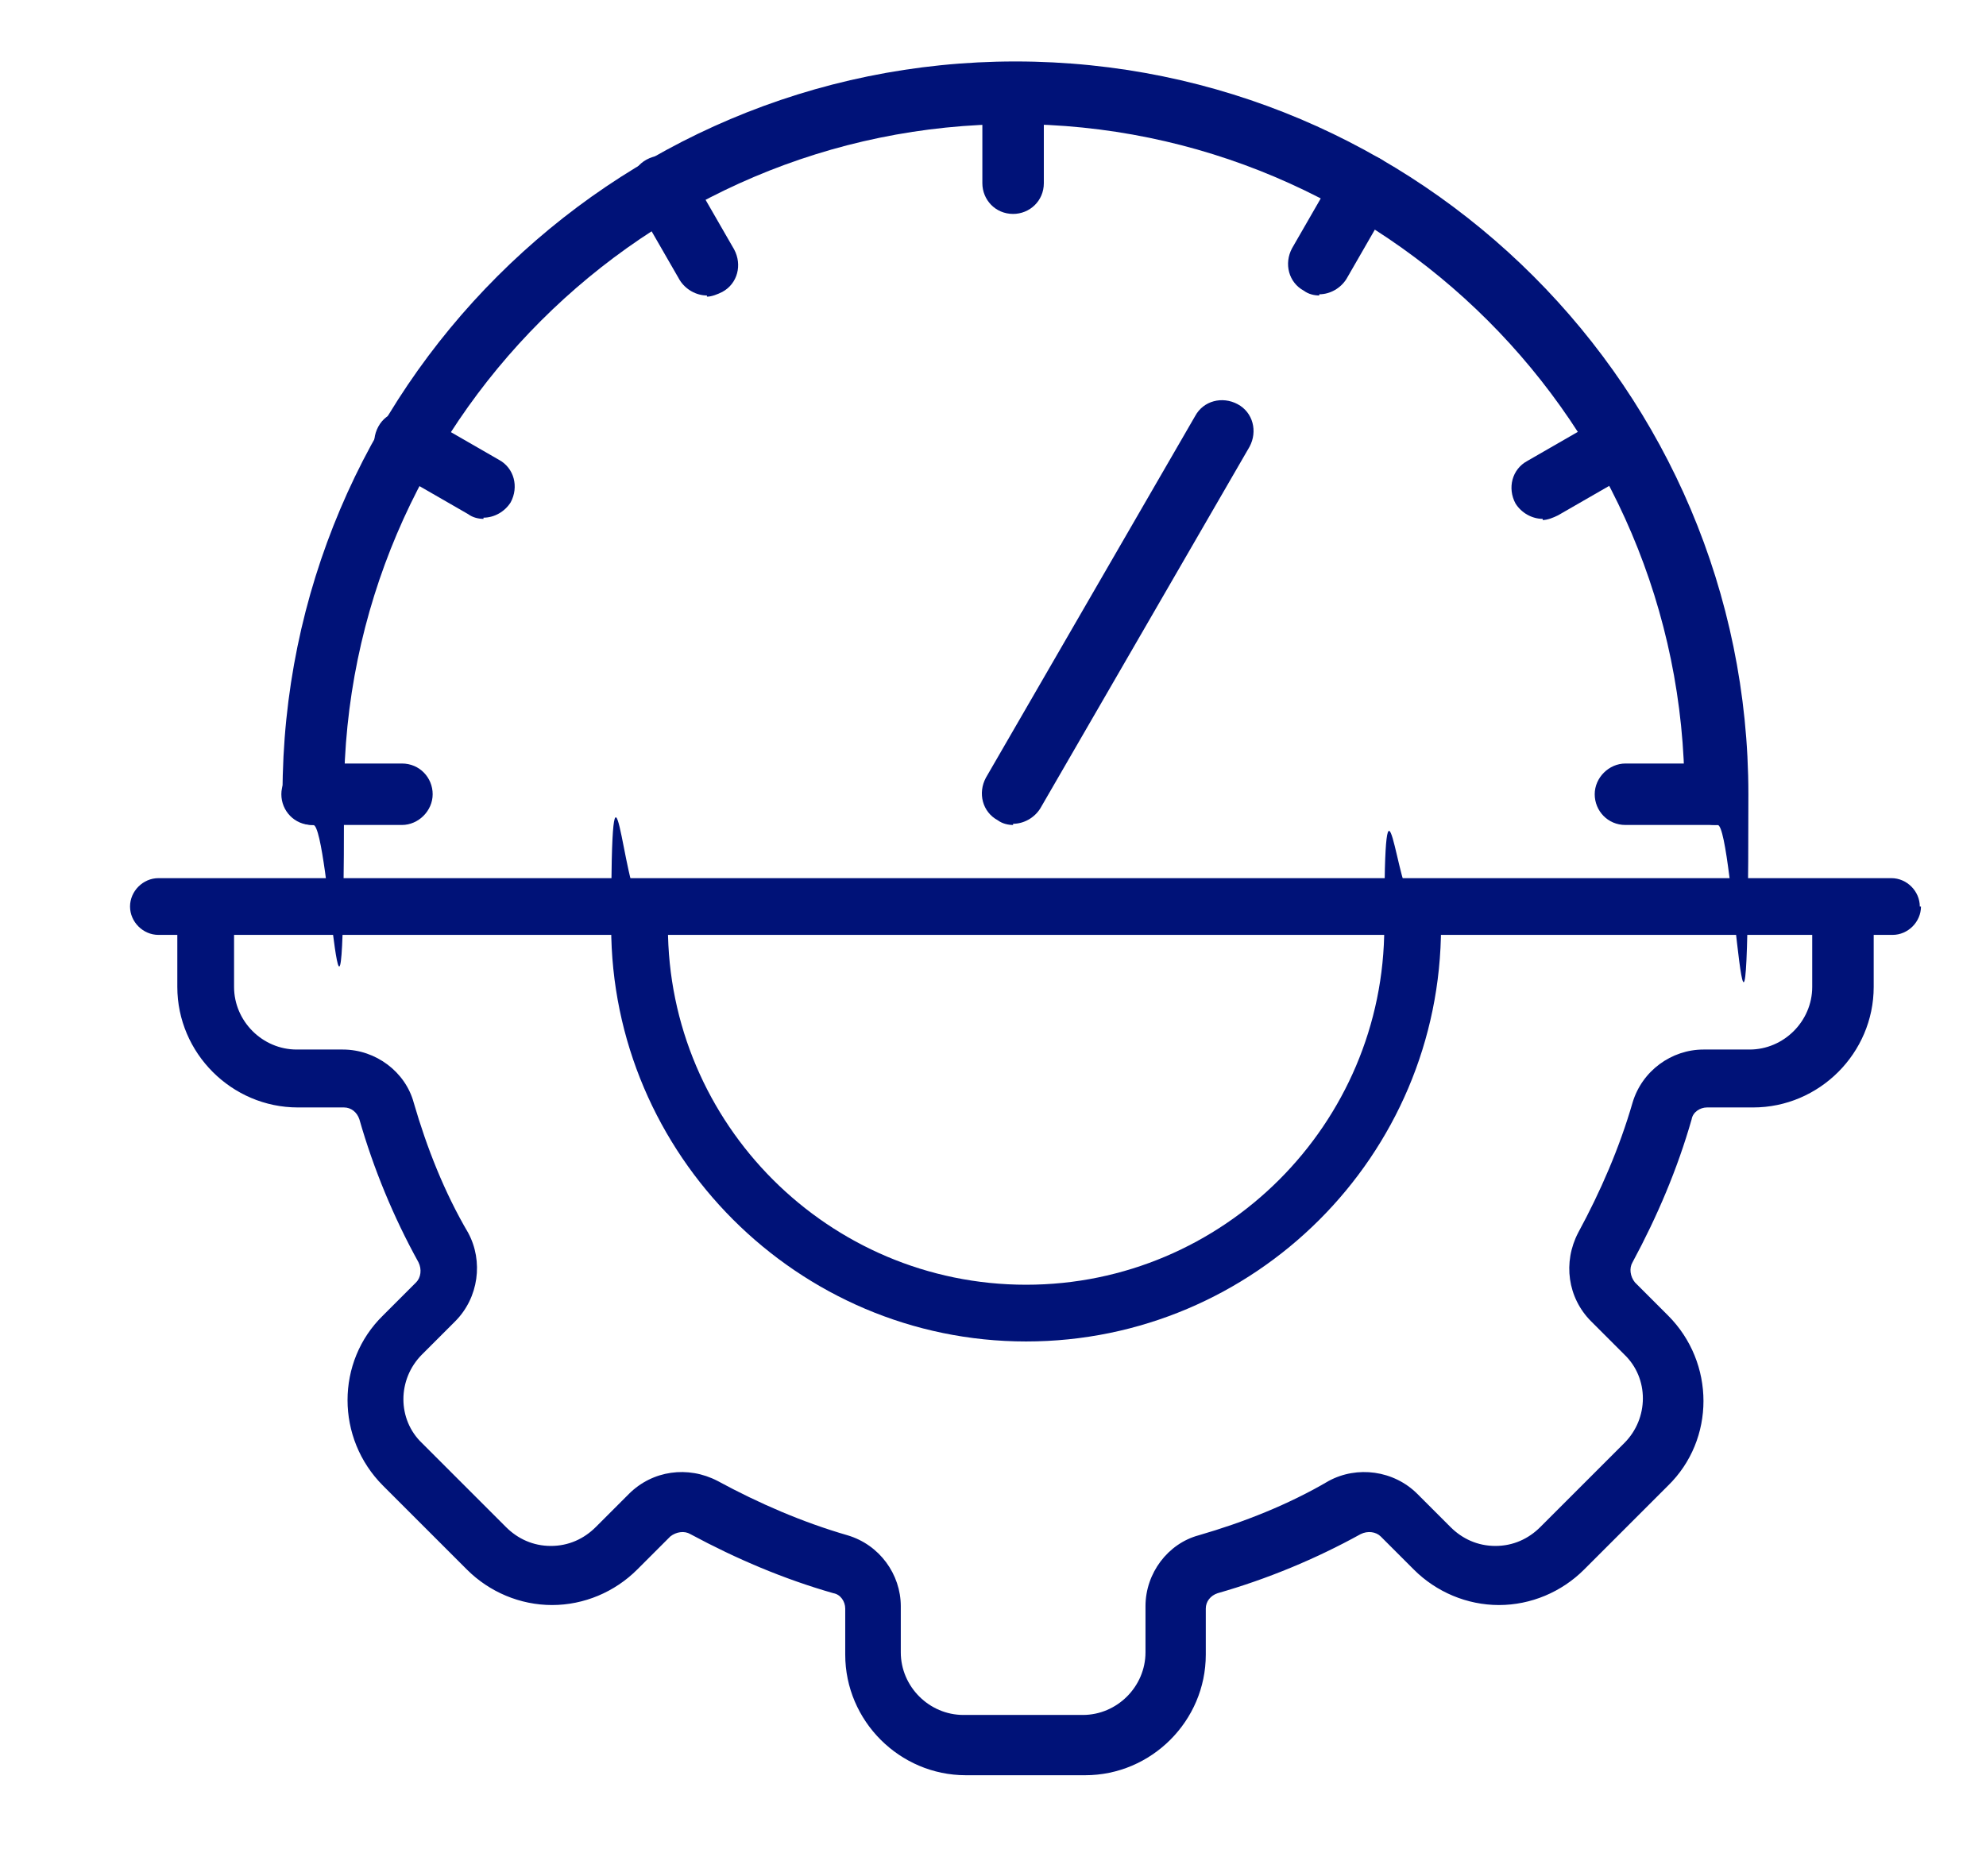
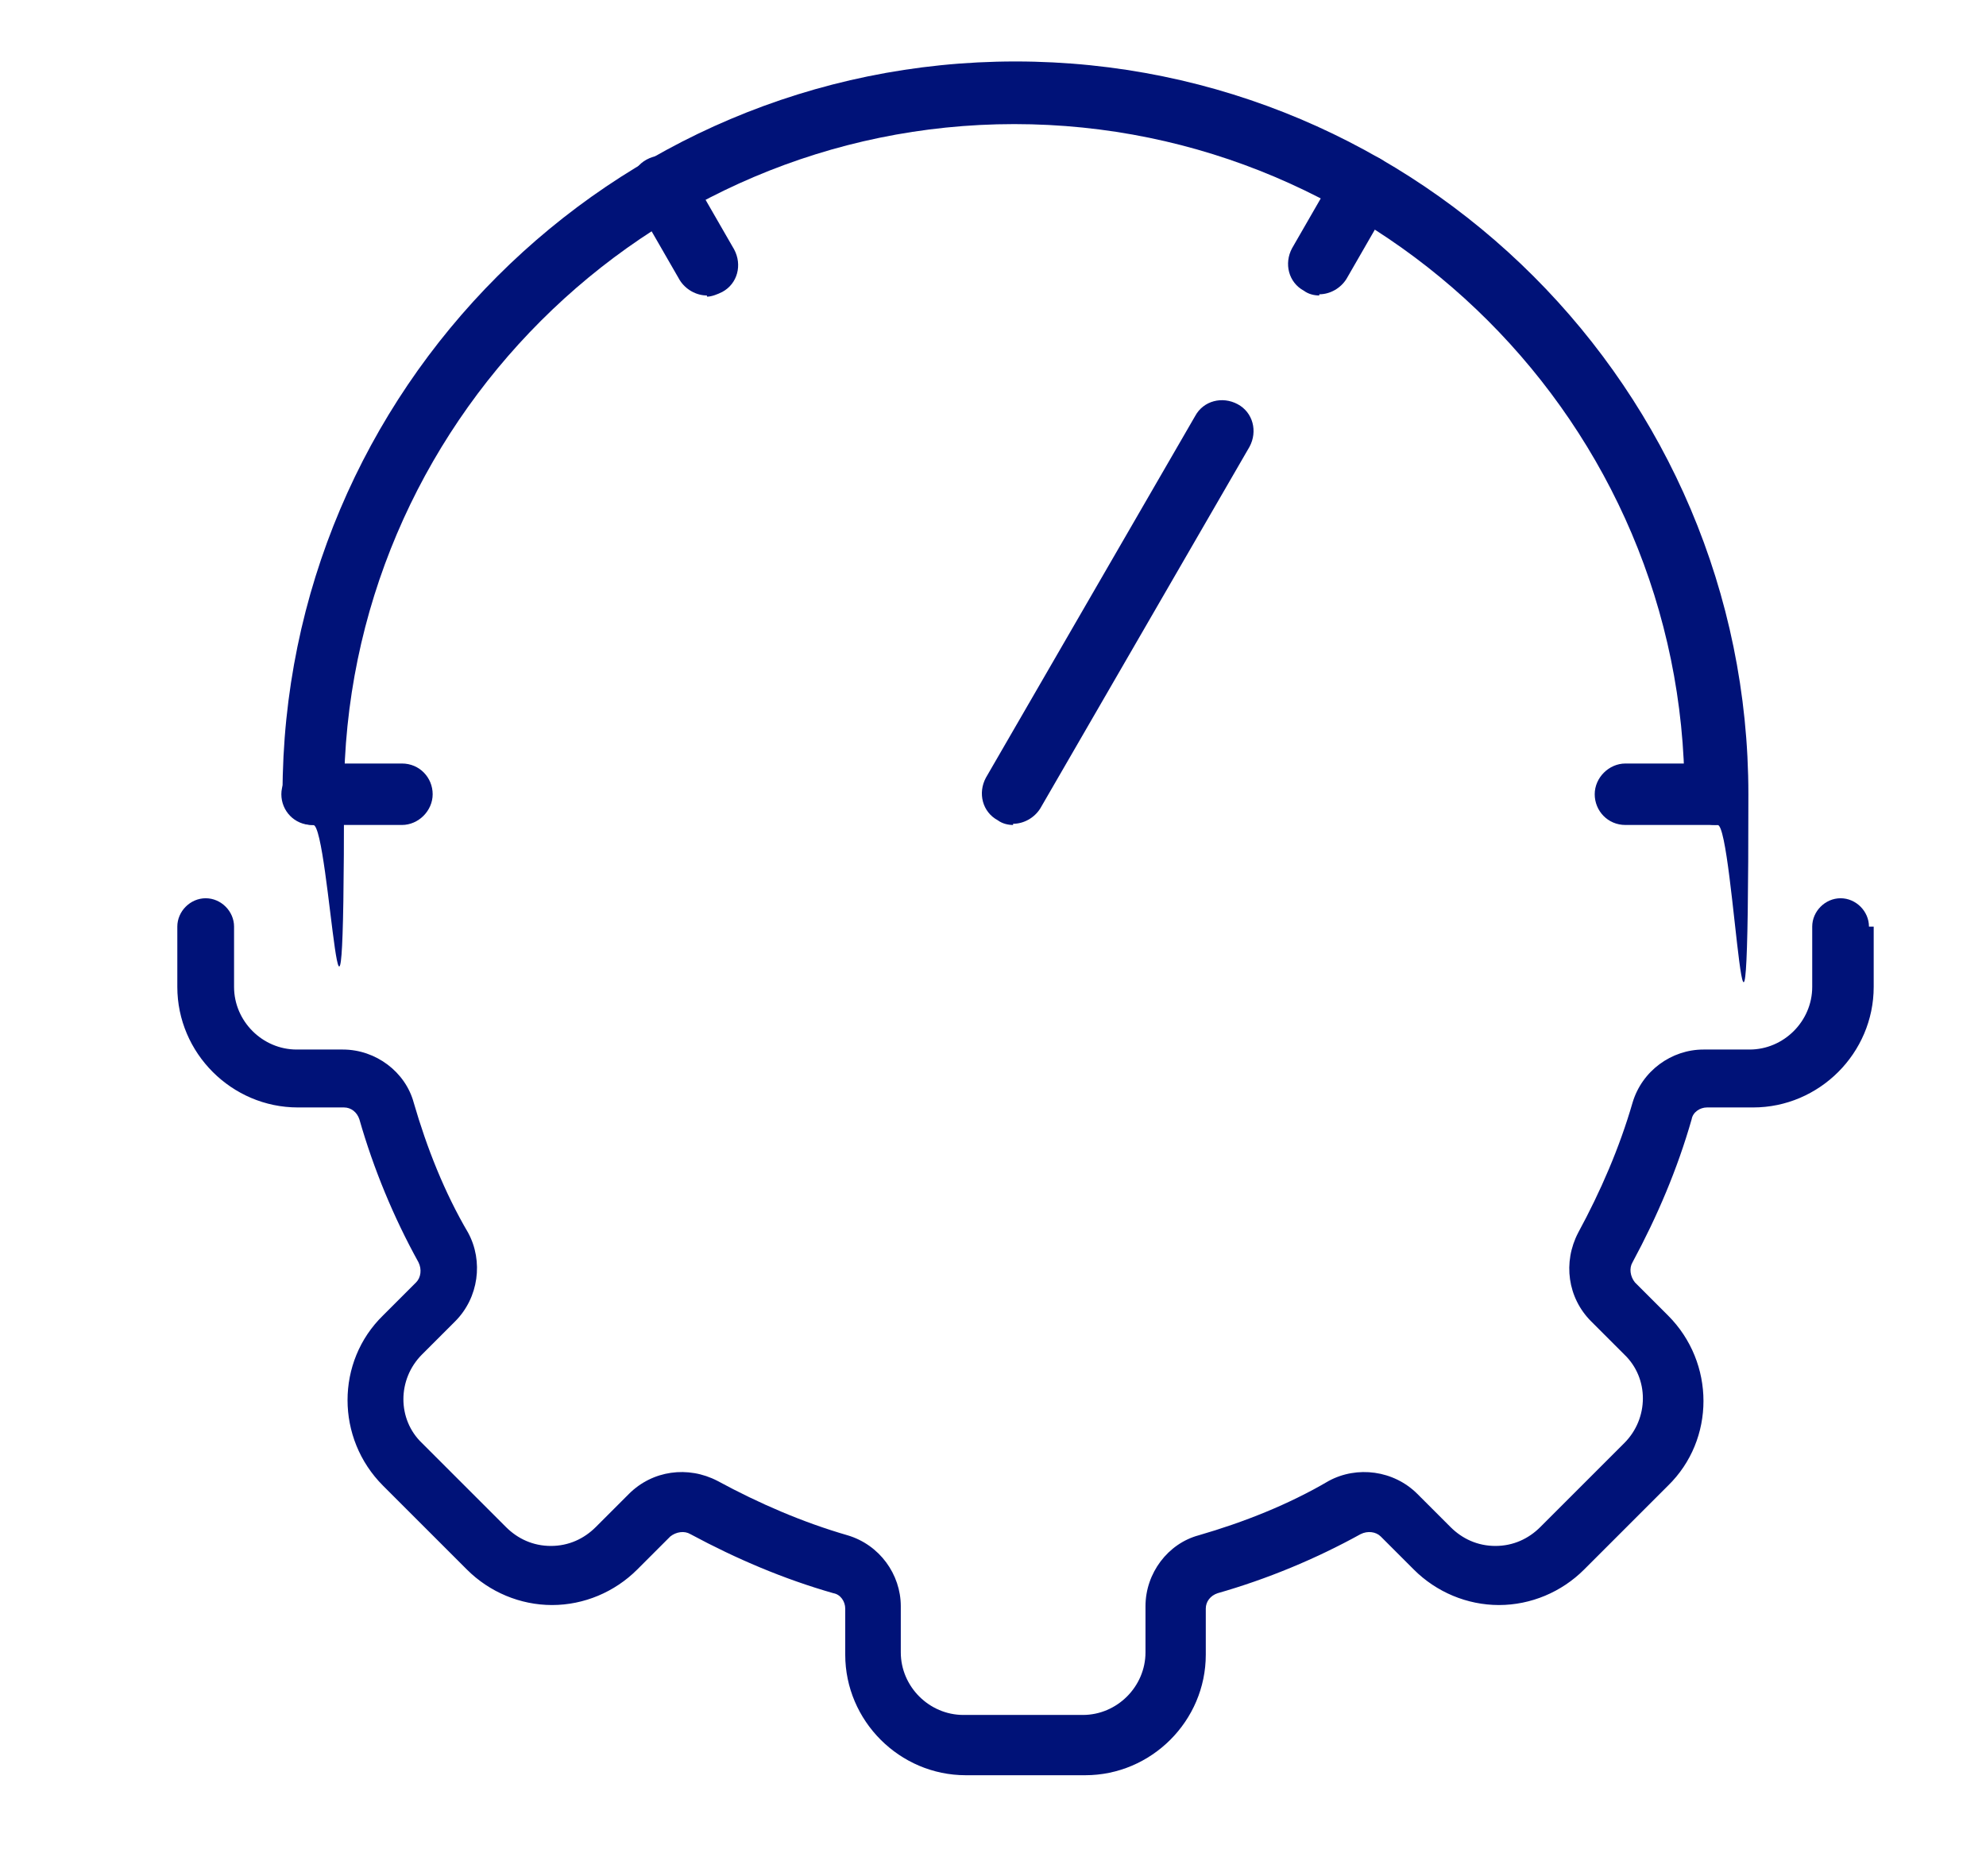
<svg xmlns="http://www.w3.org/2000/svg" version="1.1" viewBox="0 0 168 158.7">
  <defs>
    <style>
      .cls-1 {
        fill: #001278;
      }
    </style>
  </defs>
  <g>
    <g id="Layer_1">
      <g>
        <path class="cls-1" d="M145.1,69.8c-1.5,0-2.6-1.2-2.6-2.6,0-31.3-25.5-56.7-56.7-56.7s-56.7,25.5-56.7,56.7-1.2,2.6-2.6,2.6-2.6-1.2-2.6-2.6c0-34.2,27.8-62,62-62s62,27.8,62,62-1.2,2.6-2.6,2.6Z" />
        <path class="cls-1" d="M85.7,69.8c-.4,0-.9-.1-1.3-.4-1.3-.7-1.7-2.3-1-3.6l17.7-30.6c.7-1.3,2.3-1.7,3.6-1,1.3.7,1.7,2.3,1,3.6l-17.7,30.6c-.5.8-1.4,1.3-2.3,1.3Z" />
-         <path class="cls-1" d="M85.7,18.1c-1.5,0-2.6-1.2-2.6-2.6v-7.6c0-1.5,1.2-2.6,2.6-2.6s2.6,1.2,2.6,2.6v7.6c0,1.5-1.2,2.6-2.6,2.6Z" />
        <path class="cls-1" d="M59.8,25c-.9,0-1.8-.5-2.3-1.3l-3.8-6.6c-.7-1.3-.3-2.9,1-3.6,1.3-.7,2.9-.3,3.6,1l3.8,6.6c.7,1.3.3,2.9-1,3.6-.4.2-.9.4-1.3.4Z" />
-         <path class="cls-1" d="M40.9,43.9c-.4,0-.9-.1-1.3-.4l-6.6-3.8c-1.3-.7-1.7-2.3-1-3.6.7-1.3,2.3-1.7,3.6-1l6.6,3.8c1.3.7,1.7,2.3,1,3.6-.5.8-1.4,1.3-2.3,1.3Z" />
        <path class="cls-1" d="M34,69.8h-7.6c-1.5,0-2.6-1.2-2.6-2.6s1.2-2.6,2.6-2.6h7.6c1.5,0,2.6,1.2,2.6,2.6s-1.2,2.6-2.6,2.6Z" />
        <path class="cls-1" d="M145.1,69.8h-7.6c-1.5,0-2.6-1.2-2.6-2.6s1.2-2.6,2.6-2.6h7.6c1.5,0,2.6,1.2,2.6,2.6s-1.2,2.6-2.6,2.6Z" />
-         <path class="cls-1" d="M130.5,43.9c-.9,0-1.8-.5-2.3-1.3-.7-1.3-.3-2.9,1-3.6l6.6-3.8c1.3-.7,2.9-.3,3.6,1,.7,1.3.3,2.9-1,3.6l-6.6,3.8c-.4.2-.9.4-1.3.4Z" />
        <path class="cls-1" d="M111.6,25c-.4,0-.9-.1-1.3-.4-1.3-.7-1.7-2.3-1-3.6l3.8-6.6c.7-1.3,2.3-1.7,3.6-1s1.7,2.3,1,3.6l-3.8,6.6c-.5.8-1.4,1.3-2.3,1.3Z" />
      </g>
      <g>
        <g>
          <path class="cls-1" d="M158.5,78.4v5.1c0,5.6-4.6,10.2-10.2,10.2h-3.9c-.6,0-1.2.4-1.3,1-1.2,4.2-2.9,8.2-5,12.1-.3.5-.2,1.2.2,1.7l2.8,2.8c4,4,4,10.5,0,14.4l-7.1,7.1c-1.9,1.9-4.5,3-7.2,3s-5.3-1.1-7.2-3l-2.8-2.8c-.4-.4-1.1-.5-1.7-.2-3.8,2.1-7.9,3.8-12.1,5-.6.2-1,.7-1,1.3v3.9c0,5.6-4.6,10.2-10.2,10.2h-10.1c-5.6,0-10.2-4.6-10.2-10.2v-3.9c0-.6-.4-1.2-1-1.3-4.2-1.2-8.2-2.9-12.1-5-.5-.3-1.2-.2-1.7.2l-2.8,2.8c-1.9,1.9-4.5,3-7.2,3s-5.3-1.1-7.2-3l-7.1-7.1c-4-4-4-10.5,0-14.4l2.8-2.8c.4-.4.5-1.1.2-1.7-2.1-3.8-3.8-7.9-5-12.1-.2-.6-.7-1-1.3-1h-3.9c-5.6,0-10.2-4.6-10.2-10.2v-5.1c0-1.3,1.1-2.4,2.4-2.4s2.4,1.1,2.4,2.4v5.1c0,2.9,2.4,5.3,5.3,5.3h3.9c2.8,0,5.3,1.9,6,4.5,1.1,3.8,2.6,7.6,4.6,11,1.3,2.4.9,5.5-1.1,7.5l-2.8,2.8c-2.1,2.1-2.1,5.5,0,7.5l7.1,7.1c1,1,2.3,1.6,3.8,1.6s2.8-.6,3.8-1.6l2.8-2.8c2-2,5-2.4,7.5-1.1,3.5,1.9,7.2,3.5,11,4.6,2.7.8,4.5,3.3,4.5,6v3.9c0,2.9,2.4,5.3,5.3,5.3h10.1c2.9,0,5.3-2.4,5.3-5.3v-3.9c0-2.8,1.9-5.3,4.5-6,3.8-1.1,7.6-2.6,11-4.6,2.4-1.3,5.5-.9,7.5,1.1l2.8,2.8c1,1,2.3,1.6,3.8,1.6s2.8-.6,3.8-1.6l7.1-7.1c2.1-2.1,2.1-5.5,0-7.5l-2.8-2.8c-2-2-2.4-5-1.1-7.5,1.9-3.5,3.5-7.2,4.6-11,.8-2.7,3.3-4.5,6-4.5h3.9c2.9,0,5.3-2.4,5.3-5.3v-5.1c0-1.3,1.1-2.4,2.4-2.4s2.4,1.1,2.4,2.4Z" />
-           <path class="cls-1" d="M121.9,78.4c0,19.4-15.8,35.1-35.1,35.1s-35.1-15.8-35.1-35.1,1.1-2.4,2.4-2.4,2.4,1.1,2.4,2.4c0,16.7,13.6,30.3,30.3,30.3s30.3-13.6,30.3-30.3,1.1-2.4,2.4-2.4,2.4,1.1,2.4,2.4Z" />
        </g>
-         <path class="cls-1" d="M162.5,76.7c0,1.3-1.1,2.4-2.4,2.4H13.4c-1.3,0-2.4-1.1-2.4-2.4s1.1-2.4,2.4-2.4h146.6c1.3,0,2.4,1.1,2.4,2.4Z" />
      </g>
    </g>
  </g>
</svg>